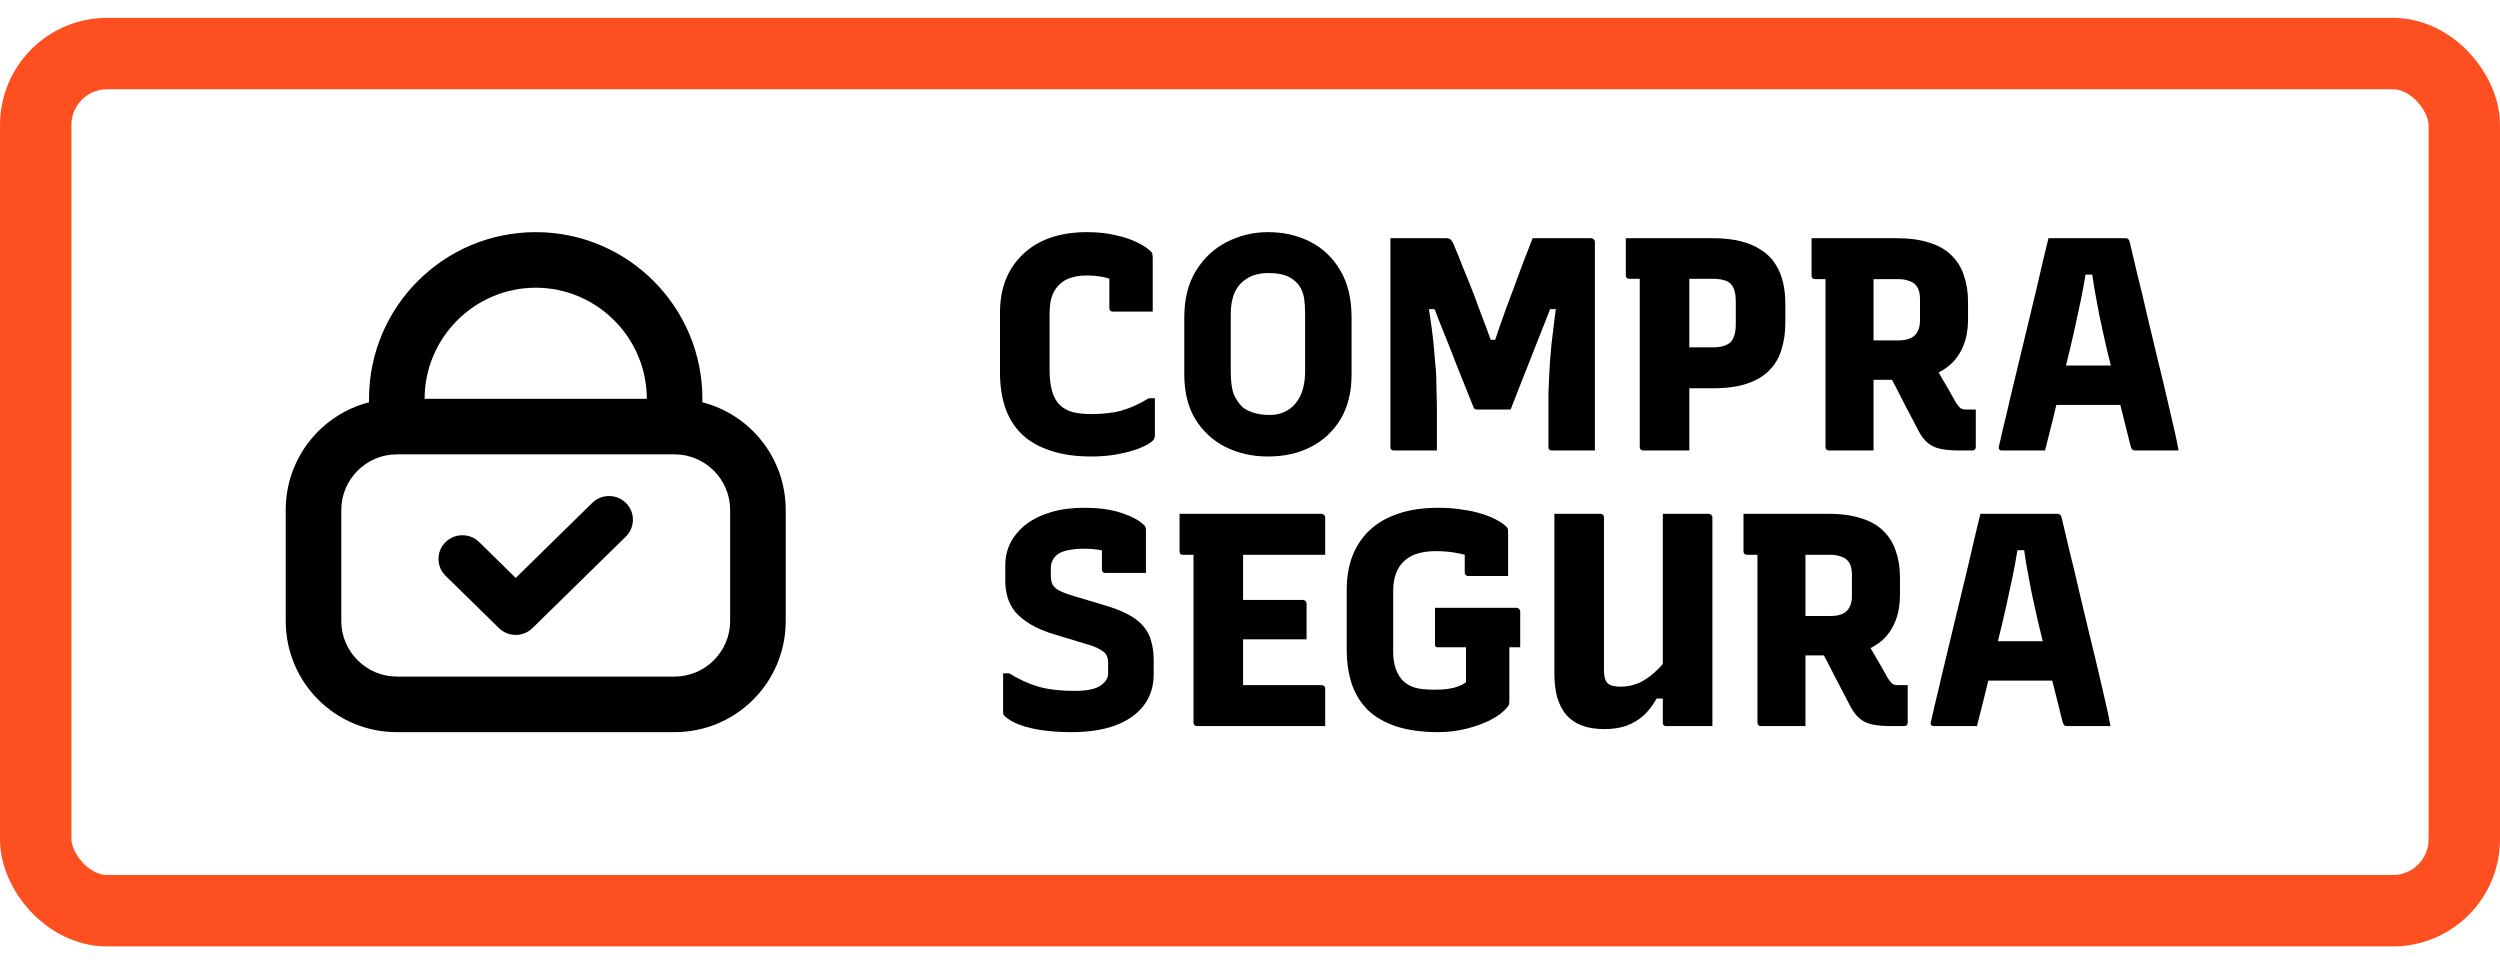
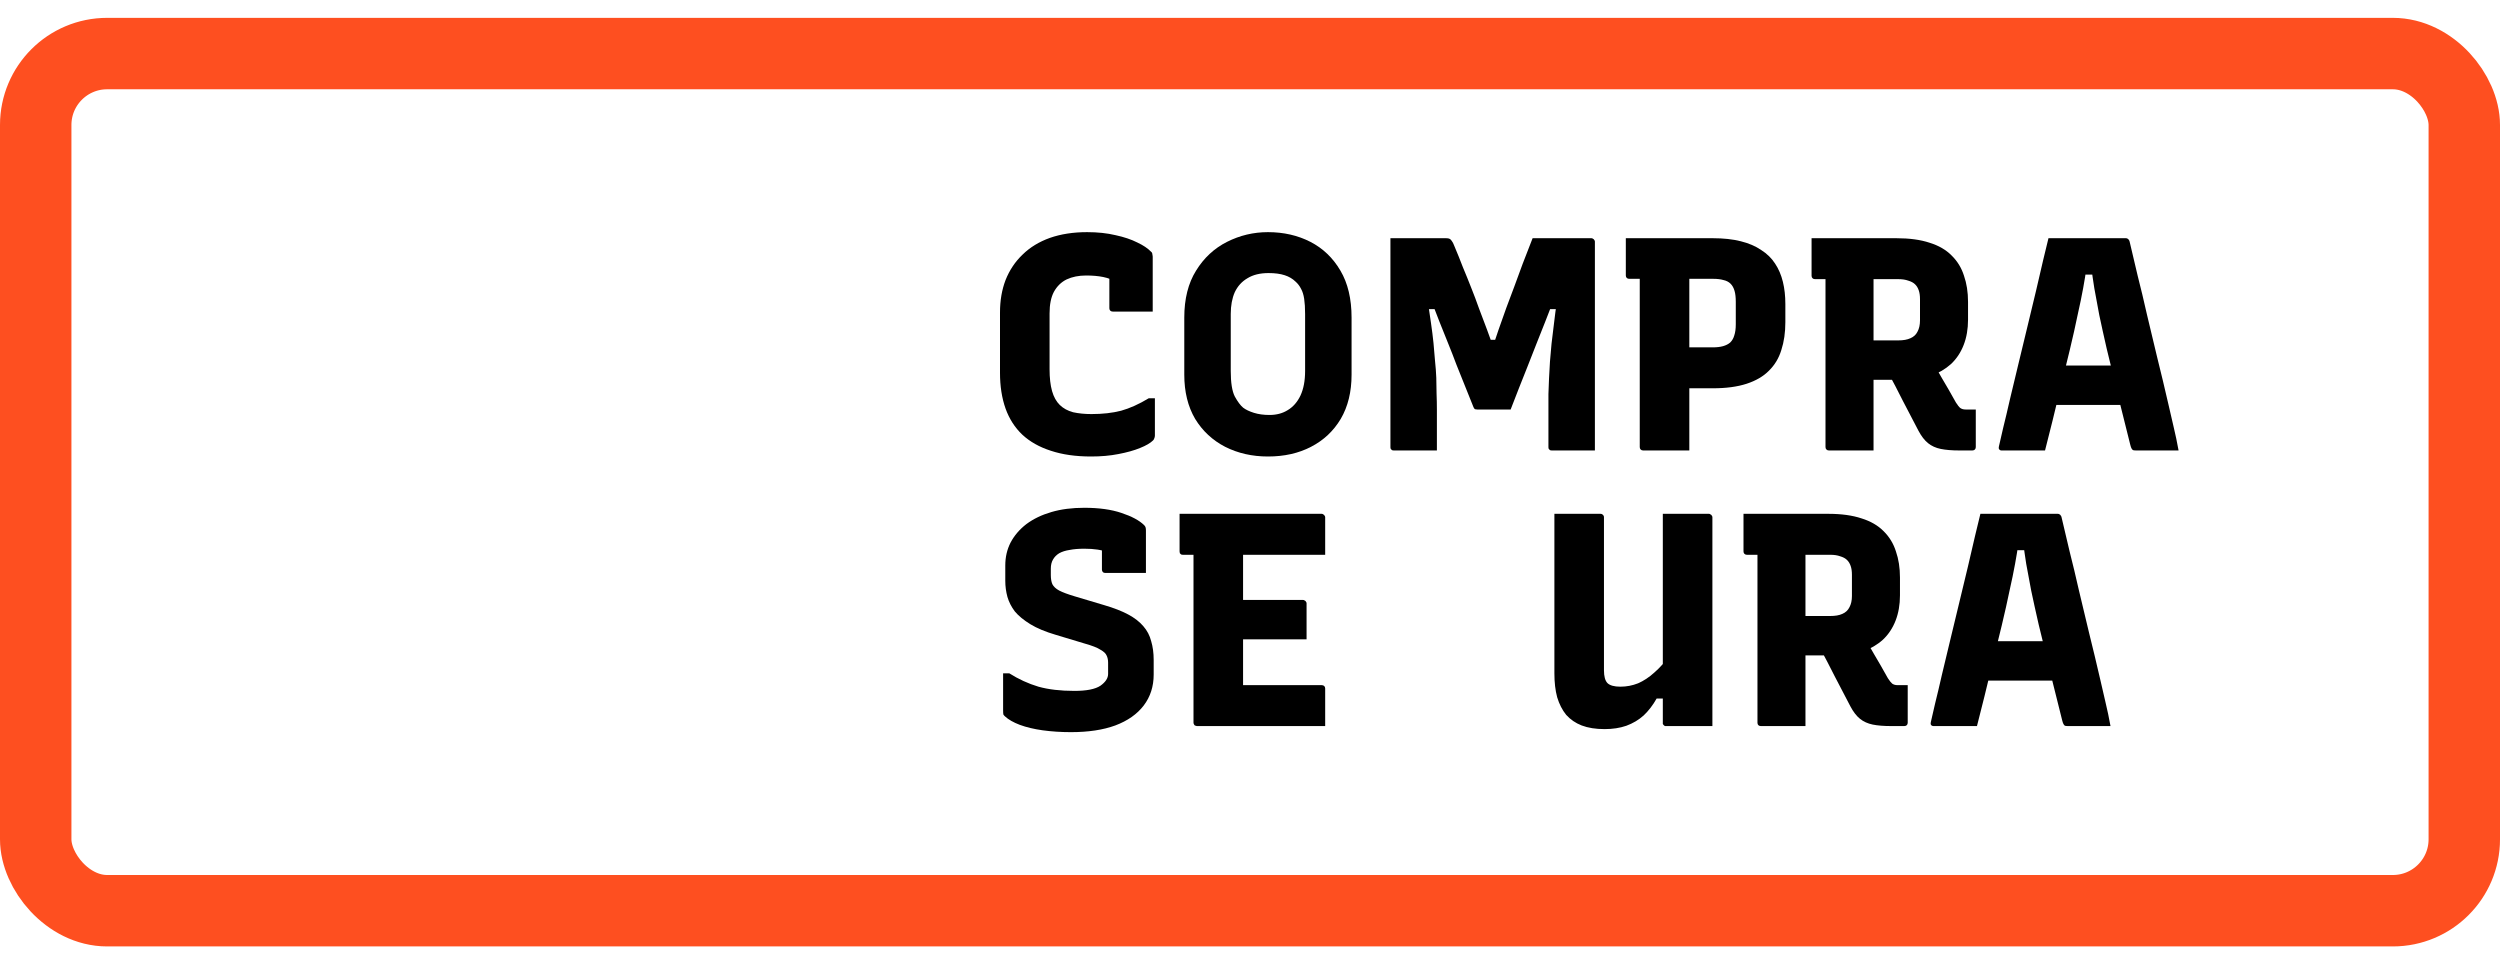
<svg xmlns="http://www.w3.org/2000/svg" width="70" height="27" viewBox="0 0 70 27" fill="none">
-   <path fill-rule="evenodd" clip-rule="evenodd" d="M19.667 11.264L19.667 11.167C19.667 8.59 17.576 6.5 15 6.5C12.424 6.5 10.333 8.59 10.333 11.167V11.264C8.99 11.609 8 12.826 8 14.278V17.389C8 19.11 9.39 20.5 11.111 20.5H18.889C20.61 20.5 22 19.11 22 17.389V14.278C22 12.826 21.01 11.609 19.667 11.264ZM15 8.056C16.711 8.056 18.111 9.456 18.111 11.167H11.889C11.889 9.456 13.289 8.056 15 8.056ZM18.889 12.722C19.744 12.722 20.444 13.422 20.444 14.278V17.389C20.444 18.244 19.744 18.944 18.889 18.944H11.111C10.256 18.944 9.556 18.244 9.556 17.389V14.278C9.556 13.422 10.256 12.722 11.111 12.722H18.889ZM17.524 14.081C17.263 13.825 16.844 13.825 16.583 14.081L14.44 16.182L13.417 15.178C13.156 14.923 12.737 14.923 12.476 15.178C12.212 15.438 12.212 15.862 12.476 16.122L13.97 17.586C14.23 17.842 14.65 17.842 14.91 17.586L17.524 15.024C17.788 14.764 17.788 14.34 17.524 14.081Z" fill="black" />
  <path d="M30.55 12.782C30.122 12.782 29.747 12.729 29.423 12.621C29.105 12.519 28.838 12.369 28.625 12.171C28.416 11.973 28.26 11.729 28.156 11.441C28.052 11.147 28 10.813 28 10.439V8.75C28 8.416 28.052 8.113 28.156 7.841C28.266 7.564 28.425 7.326 28.633 7.128C28.841 6.924 29.096 6.769 29.397 6.661C29.703 6.554 30.05 6.5 30.438 6.5C30.733 6.5 30.998 6.528 31.236 6.585C31.473 6.636 31.675 6.704 31.843 6.789C32.011 6.868 32.138 6.953 32.224 7.043C32.242 7.055 32.253 7.069 32.259 7.086C32.265 7.103 32.268 7.12 32.268 7.137C32.274 7.154 32.276 7.173 32.276 7.196C32.276 7.406 32.276 7.652 32.276 7.935C32.276 8.212 32.276 8.475 32.276 8.724C32.092 8.724 31.904 8.724 31.713 8.724C31.528 8.724 31.343 8.724 31.157 8.724C31.129 8.724 31.105 8.716 31.088 8.699C31.071 8.682 31.062 8.659 31.062 8.631C31.062 8.54 31.062 8.447 31.062 8.351C31.062 8.255 31.062 8.144 31.062 8.02C31.062 7.895 31.062 7.745 31.062 7.57L31.305 7.918C31.172 7.839 31.033 7.785 30.889 7.756C30.75 7.728 30.591 7.714 30.412 7.714C30.203 7.714 30.021 7.751 29.865 7.824C29.715 7.898 29.596 8.014 29.509 8.172C29.428 8.325 29.388 8.526 29.388 8.775V10.337C29.388 10.581 29.411 10.784 29.457 10.948C29.504 11.113 29.576 11.243 29.674 11.339C29.773 11.435 29.897 11.503 30.047 11.543C30.203 11.577 30.374 11.594 30.559 11.594C30.871 11.594 31.149 11.563 31.392 11.5C31.635 11.432 31.892 11.316 32.164 11.152H32.337C32.337 11.243 32.337 11.331 32.337 11.415C32.337 11.5 32.337 11.585 32.337 11.67C32.337 11.749 32.337 11.834 32.337 11.925C32.337 12.01 32.337 12.1 32.337 12.197C32.337 12.225 32.331 12.25 32.32 12.273C32.314 12.296 32.303 12.315 32.285 12.332C32.21 12.406 32.089 12.477 31.921 12.544C31.753 12.613 31.551 12.669 31.314 12.714C31.082 12.76 30.828 12.782 30.55 12.782Z" fill="black" />
  <path d="M35.502 6.5C35.942 6.5 36.338 6.591 36.691 6.772C37.043 6.953 37.324 7.222 37.532 7.578C37.74 7.929 37.844 8.368 37.844 8.894V10.49C37.844 10.971 37.743 11.384 37.541 11.729C37.338 12.069 37.061 12.329 36.708 12.511C36.361 12.692 35.959 12.782 35.502 12.782C35.063 12.782 34.663 12.692 34.305 12.511C33.952 12.329 33.672 12.069 33.464 11.729C33.261 11.384 33.16 10.971 33.16 10.49V8.894C33.16 8.368 33.27 7.929 33.49 7.578C33.709 7.222 33.998 6.953 34.357 6.772C34.716 6.591 35.097 6.5 35.502 6.5ZM34.461 10.388C34.461 10.716 34.499 10.954 34.574 11.101C34.655 11.248 34.733 11.353 34.808 11.415C34.883 11.472 34.984 11.52 35.112 11.56C35.239 11.599 35.383 11.619 35.545 11.619C35.742 11.619 35.913 11.574 36.057 11.483C36.208 11.393 36.326 11.257 36.413 11.076C36.5 10.889 36.543 10.66 36.543 10.388V8.792C36.543 8.622 36.534 8.481 36.517 8.368C36.5 8.255 36.471 8.161 36.43 8.088C36.39 8.008 36.338 7.94 36.274 7.884C36.193 7.805 36.092 7.745 35.971 7.706C35.849 7.666 35.699 7.646 35.519 7.646C35.282 7.646 35.086 7.694 34.93 7.79C34.773 7.881 34.655 8.011 34.574 8.181C34.499 8.351 34.461 8.554 34.461 8.792V10.388Z" fill="black" />
  <path d="M40.233 12.613C40.036 12.613 39.837 12.613 39.635 12.613C39.432 12.613 39.23 12.613 39.027 12.613C39.01 12.613 38.993 12.61 38.975 12.604C38.964 12.593 38.952 12.581 38.941 12.57C38.935 12.553 38.932 12.536 38.932 12.519C38.932 12.1 38.932 11.684 38.932 11.271C38.932 10.852 38.932 10.436 38.932 10.023C38.932 9.604 38.932 9.186 38.932 8.767C38.932 8.348 38.932 7.932 38.932 7.519C38.932 7.377 38.932 7.236 38.932 7.094C38.932 6.953 38.932 6.811 38.932 6.67C39.065 6.67 39.233 6.67 39.435 6.67C39.637 6.67 39.834 6.67 40.025 6.67C40.221 6.67 40.378 6.67 40.493 6.67C40.534 6.67 40.566 6.675 40.589 6.687C40.612 6.698 40.632 6.718 40.649 6.746C40.673 6.774 40.696 6.82 40.719 6.882C40.806 7.086 40.886 7.287 40.962 7.485C41.043 7.677 41.121 7.87 41.196 8.062C41.271 8.249 41.343 8.441 41.413 8.639C41.488 8.832 41.563 9.03 41.638 9.234C41.714 9.437 41.789 9.652 41.864 9.879L41.491 9.514H42.124L41.742 9.879C41.818 9.652 41.89 9.437 41.959 9.234C42.035 9.024 42.107 8.82 42.176 8.622C42.251 8.424 42.327 8.223 42.402 8.02C42.477 7.816 42.555 7.604 42.636 7.383C42.723 7.157 42.815 6.919 42.913 6.67C43.047 6.67 43.217 6.67 43.425 6.67C43.633 6.67 43.842 6.67 44.05 6.67C44.258 6.67 44.429 6.67 44.562 6.67C44.579 6.67 44.593 6.675 44.605 6.687C44.622 6.692 44.634 6.704 44.64 6.721C44.651 6.732 44.657 6.746 44.657 6.763C44.657 7.04 44.657 7.318 44.657 7.595C44.657 7.872 44.657 8.15 44.657 8.427C44.657 8.704 44.657 8.985 44.657 9.268C44.657 9.545 44.657 9.822 44.657 10.1C44.657 10.377 44.657 10.657 44.657 10.94C44.657 11.217 44.657 11.495 44.657 11.772C44.657 11.863 44.657 11.956 44.657 12.052C44.657 12.143 44.657 12.236 44.657 12.332C44.657 12.423 44.657 12.516 44.657 12.613C44.46 12.613 44.261 12.613 44.059 12.613C43.856 12.613 43.654 12.613 43.451 12.613C43.434 12.613 43.417 12.61 43.399 12.604C43.388 12.593 43.376 12.581 43.365 12.57C43.359 12.553 43.356 12.536 43.356 12.519C43.356 12.4 43.356 12.284 43.356 12.171C43.356 12.058 43.356 11.945 43.356 11.831C43.356 11.713 43.356 11.597 43.356 11.483C43.356 11.331 43.356 11.181 43.356 11.033C43.362 10.886 43.367 10.739 43.373 10.592C43.379 10.439 43.388 10.284 43.399 10.125C43.411 9.967 43.425 9.8 43.443 9.624C43.466 9.449 43.489 9.259 43.512 9.055C43.535 8.852 43.564 8.634 43.599 8.402L43.764 8.656H43.13L43.495 8.419C43.419 8.617 43.341 8.818 43.261 9.021C43.179 9.225 43.099 9.429 43.018 9.633C42.937 9.836 42.856 10.043 42.775 10.252C42.694 10.456 42.613 10.66 42.532 10.864C42.451 11.067 42.373 11.268 42.298 11.466C42.142 11.466 41.985 11.466 41.829 11.466C41.673 11.466 41.517 11.466 41.361 11.466C41.343 11.466 41.323 11.463 41.3 11.458C41.283 11.447 41.268 11.427 41.257 11.399C41.181 11.206 41.103 11.011 41.022 10.813C40.941 10.615 40.861 10.414 40.78 10.21C40.704 10.006 40.626 9.805 40.545 9.607C40.464 9.403 40.383 9.203 40.303 9.004C40.227 8.806 40.152 8.611 40.077 8.419L40.433 8.656H39.808L39.973 8.402C40.008 8.628 40.039 8.843 40.068 9.047C40.097 9.245 40.12 9.432 40.138 9.607C40.155 9.777 40.169 9.944 40.181 10.108C40.198 10.267 40.21 10.422 40.216 10.575C40.221 10.722 40.224 10.872 40.224 11.025C40.23 11.172 40.233 11.325 40.233 11.483C40.233 11.67 40.233 11.86 40.233 12.052C40.233 12.239 40.233 12.426 40.233 12.613Z" fill="black" />
  <path d="M47.301 12.613C47.087 12.613 46.873 12.613 46.659 12.613C46.445 12.613 46.228 12.613 46.009 12.613C45.98 12.613 45.956 12.604 45.939 12.587C45.922 12.57 45.913 12.547 45.913 12.519C45.913 12.066 45.913 11.63 45.913 11.212C45.913 10.787 45.913 10.368 45.913 9.955C45.913 9.536 45.913 9.115 45.913 8.69C45.913 8.266 45.913 7.83 45.913 7.383H47.405L47.301 7.638C47.301 7.802 47.301 7.952 47.301 8.088C47.301 8.223 47.301 8.365 47.301 8.512C47.301 8.869 47.301 9.222 47.301 9.573C47.301 9.924 47.301 10.281 47.301 10.643C47.301 11.005 47.301 11.384 47.301 11.78C47.301 11.933 47.301 12.08 47.301 12.222C47.301 12.363 47.301 12.494 47.301 12.613ZM45.523 6.67C45.916 6.67 46.332 6.67 46.772 6.67C47.217 6.67 47.613 6.67 47.96 6.67C48.255 6.67 48.516 6.698 48.741 6.755C48.967 6.811 49.157 6.893 49.314 7.001C49.475 7.103 49.606 7.23 49.704 7.383C49.802 7.53 49.874 7.7 49.921 7.892C49.967 8.079 49.99 8.286 49.99 8.512V9.021C49.99 9.31 49.953 9.57 49.877 9.802C49.808 10.029 49.692 10.221 49.53 10.38C49.374 10.538 49.166 10.66 48.906 10.745C48.646 10.83 48.331 10.872 47.96 10.872C47.827 10.872 47.691 10.872 47.553 10.872C47.414 10.872 47.275 10.872 47.136 10.872L47.041 10.906V9.726C47.214 9.726 47.382 9.726 47.544 9.726C47.712 9.726 47.85 9.726 47.96 9.726C48.07 9.726 48.166 9.715 48.247 9.692C48.328 9.669 48.394 9.635 48.446 9.59C48.498 9.539 48.536 9.474 48.559 9.395C48.588 9.31 48.602 9.205 48.602 9.081V8.453C48.602 8.328 48.591 8.226 48.568 8.147C48.544 8.062 48.507 7.994 48.455 7.943C48.403 7.892 48.336 7.858 48.255 7.841C48.18 7.819 48.085 7.807 47.969 7.807C47.715 7.807 47.454 7.807 47.188 7.807C46.922 7.807 46.656 7.807 46.39 7.807C46.124 7.807 45.867 7.807 45.618 7.807C45.589 7.807 45.566 7.799 45.549 7.782C45.532 7.765 45.523 7.742 45.523 7.714C45.523 7.527 45.523 7.355 45.523 7.196C45.523 7.032 45.523 6.857 45.523 6.67Z" fill="black" />
  <path d="M53.986 9.913C54.13 10.162 54.26 10.388 54.376 10.592C54.498 10.796 54.628 11.022 54.766 11.271C54.813 11.345 54.853 11.396 54.888 11.424C54.928 11.452 54.977 11.466 55.035 11.466C55.059 11.466 55.076 11.466 55.087 11.466C55.105 11.466 55.125 11.466 55.148 11.466H55.322C55.322 11.659 55.322 11.834 55.322 11.993C55.322 12.151 55.322 12.327 55.322 12.519C55.322 12.547 55.313 12.57 55.296 12.587C55.278 12.604 55.255 12.613 55.226 12.613C55.186 12.613 55.128 12.613 55.053 12.613C54.983 12.613 54.92 12.613 54.862 12.613C54.654 12.613 54.48 12.598 54.341 12.57C54.203 12.542 54.084 12.488 53.986 12.409C53.887 12.329 53.798 12.213 53.717 12.061C53.572 11.783 53.428 11.506 53.283 11.229C53.144 10.951 53 10.674 52.849 10.397L53.986 9.913ZM50.724 6.67C51.117 6.67 51.514 6.67 51.913 6.67C52.312 6.67 52.708 6.67 53.101 6.67C53.465 6.67 53.775 6.712 54.029 6.797C54.284 6.876 54.489 6.995 54.645 7.154C54.807 7.312 54.923 7.502 54.992 7.722C55.067 7.938 55.105 8.181 55.105 8.453V8.953C55.105 9.214 55.064 9.449 54.983 9.658C54.902 9.868 54.784 10.046 54.628 10.193C54.471 10.334 54.283 10.445 54.064 10.524C53.844 10.598 53.595 10.634 53.318 10.634C53.156 10.634 52.991 10.634 52.823 10.634C52.661 10.634 52.499 10.634 52.338 10.634L52.242 10.677V9.531C52.392 9.531 52.543 9.531 52.693 9.531C52.849 9.531 53.003 9.531 53.153 9.531C53.292 9.531 53.404 9.511 53.491 9.471C53.584 9.432 53.65 9.369 53.691 9.285C53.737 9.2 53.76 9.095 53.76 8.97V8.376C53.76 8.28 53.749 8.198 53.725 8.13C53.702 8.062 53.668 8.005 53.621 7.96C53.575 7.915 53.511 7.881 53.431 7.858C53.355 7.83 53.263 7.816 53.153 7.816C52.898 7.816 52.638 7.816 52.372 7.816C52.112 7.816 51.852 7.816 51.592 7.816C51.337 7.816 51.08 7.816 50.819 7.816C50.791 7.816 50.767 7.807 50.75 7.79C50.733 7.773 50.724 7.751 50.724 7.722C50.724 7.536 50.724 7.36 50.724 7.196C50.724 7.032 50.724 6.857 50.724 6.67ZM52.459 12.613C52.245 12.613 52.037 12.613 51.834 12.613C51.638 12.613 51.43 12.613 51.21 12.613C51.181 12.613 51.158 12.604 51.141 12.587C51.123 12.57 51.114 12.547 51.114 12.519C51.114 12.066 51.114 11.63 51.114 11.212C51.114 10.787 51.114 10.368 51.114 9.955C51.114 9.536 51.114 9.115 51.114 8.69C51.114 8.266 51.114 7.83 51.114 7.383H52.563L52.459 7.638C52.459 7.802 52.459 7.963 52.459 8.121C52.459 8.28 52.459 8.433 52.459 8.58C52.459 8.936 52.459 9.285 52.459 9.624C52.459 9.964 52.459 10.309 52.459 10.66C52.459 11.011 52.459 11.384 52.459 11.78C52.459 11.933 52.459 12.08 52.459 12.222C52.459 12.363 52.459 12.494 52.459 12.613Z" fill="black" />
  <path d="M56.958 10.235H58.71C58.808 10.235 58.904 10.235 58.996 10.235C59.094 10.235 59.19 10.235 59.282 10.235L59.603 10.159L59.742 10.753L59.872 11.339H57.036C57.018 11.339 57.001 11.336 56.984 11.331C56.972 11.319 56.961 11.308 56.949 11.297C56.943 11.28 56.94 11.263 56.94 11.246L56.958 10.235ZM57.261 12.613C57.059 12.613 56.854 12.613 56.645 12.613C56.443 12.613 56.241 12.613 56.038 12.613C56.027 12.613 56.015 12.61 56.004 12.604C55.992 12.598 55.98 12.587 55.969 12.57C55.963 12.553 55.963 12.53 55.969 12.502C55.998 12.383 56.038 12.208 56.09 11.976C56.148 11.744 56.212 11.475 56.281 11.169C56.356 10.864 56.434 10.538 56.515 10.193C56.602 9.842 56.686 9.494 56.767 9.149C56.854 8.798 56.935 8.461 57.01 8.138C57.085 7.816 57.151 7.53 57.209 7.281C57.273 7.026 57.322 6.823 57.357 6.67C57.721 6.67 58.097 6.67 58.484 6.67C58.872 6.67 59.219 6.67 59.525 6.67C59.548 6.67 59.566 6.675 59.577 6.687C59.589 6.692 59.598 6.701 59.603 6.712C59.615 6.724 59.624 6.741 59.629 6.763C59.699 7.063 59.774 7.383 59.855 7.722C59.942 8.062 60.029 8.424 60.115 8.809C60.208 9.188 60.303 9.587 60.401 10.006C60.506 10.425 60.61 10.861 60.714 11.314C60.76 11.523 60.809 11.735 60.861 11.95C60.913 12.165 60.959 12.386 61 12.613C60.821 12.613 60.624 12.613 60.41 12.613C60.196 12.613 59.997 12.613 59.812 12.613C59.777 12.613 59.748 12.61 59.725 12.604C59.708 12.593 59.693 12.576 59.681 12.553C59.67 12.53 59.658 12.496 59.647 12.451C59.508 11.896 59.384 11.399 59.274 10.957C59.17 10.51 59.074 10.111 58.987 9.76C58.907 9.409 58.837 9.095 58.779 8.818C58.727 8.54 58.681 8.291 58.641 8.071C58.606 7.85 58.577 7.649 58.554 7.468L58.935 7.689H58.051L58.424 7.468C58.401 7.649 58.369 7.85 58.328 8.071C58.288 8.291 58.236 8.543 58.172 8.826C58.114 9.109 58.042 9.432 57.955 9.794C57.868 10.156 57.767 10.569 57.652 11.033C57.542 11.498 57.412 12.024 57.261 12.613Z" fill="black" />
  <path d="M30.36 14.218C30.77 14.218 31.117 14.266 31.4 14.362C31.69 14.458 31.901 14.572 32.034 14.702C32.057 14.724 32.071 14.747 32.077 14.77C32.083 14.792 32.086 14.82 32.086 14.854C32.086 14.962 32.086 15.086 32.086 15.228C32.086 15.364 32.086 15.502 32.086 15.644C32.086 15.78 32.086 15.913 32.086 16.043C31.901 16.043 31.71 16.043 31.513 16.043C31.322 16.043 31.134 16.043 30.949 16.043C30.92 16.043 30.897 16.035 30.88 16.017C30.863 16.001 30.854 15.978 30.854 15.95C30.854 15.904 30.854 15.856 30.854 15.805C30.854 15.754 30.854 15.701 30.854 15.644C30.854 15.582 30.854 15.517 30.854 15.449C30.854 15.375 30.854 15.293 30.854 15.203L31.097 15.483C30.964 15.437 30.842 15.406 30.733 15.389C30.623 15.372 30.498 15.364 30.36 15.364C30.203 15.364 30.067 15.375 29.952 15.398C29.836 15.415 29.738 15.446 29.657 15.491C29.582 15.537 29.524 15.596 29.483 15.669C29.443 15.737 29.423 15.822 29.423 15.924V16.102C29.423 16.204 29.437 16.289 29.466 16.357C29.501 16.425 29.564 16.485 29.657 16.535C29.755 16.586 29.9 16.64 30.091 16.697L30.915 16.943C31.186 17.022 31.412 17.11 31.591 17.206C31.77 17.302 31.912 17.413 32.016 17.537C32.12 17.656 32.193 17.795 32.233 17.953C32.279 18.106 32.303 18.281 32.303 18.48V18.887C32.303 19.221 32.21 19.51 32.025 19.753C31.84 19.996 31.574 20.183 31.227 20.313C30.886 20.438 30.472 20.5 29.986 20.5C29.709 20.5 29.446 20.483 29.197 20.449C28.954 20.415 28.74 20.364 28.555 20.296C28.376 20.228 28.237 20.149 28.139 20.058C28.121 20.042 28.107 20.025 28.095 20.008C28.09 19.985 28.087 19.945 28.087 19.889C28.087 19.781 28.087 19.674 28.087 19.566C28.087 19.459 28.087 19.345 28.087 19.227C28.087 19.108 28.087 18.983 28.087 18.853H28.26C28.52 19.017 28.792 19.142 29.076 19.227C29.359 19.306 29.694 19.345 30.082 19.345C30.423 19.345 30.666 19.297 30.811 19.201C30.955 19.099 31.027 18.989 31.027 18.87V18.556C31.027 18.477 31.013 18.409 30.984 18.352C30.961 18.296 30.903 18.242 30.811 18.191C30.724 18.134 30.579 18.078 30.377 18.021L29.561 17.775C29.272 17.69 29.035 17.591 28.85 17.478C28.665 17.364 28.52 17.246 28.416 17.121C28.318 16.991 28.249 16.855 28.208 16.714C28.168 16.567 28.148 16.416 28.148 16.264V15.831C28.148 15.599 28.197 15.386 28.295 15.194C28.399 14.996 28.547 14.823 28.737 14.676C28.934 14.529 29.168 14.416 29.44 14.337C29.712 14.257 30.018 14.218 30.36 14.218Z" fill="black" />
  <path d="M33.028 14.387H37.009C37.027 14.387 37.041 14.393 37.053 14.405C37.07 14.41 37.082 14.421 37.087 14.438C37.099 14.45 37.105 14.464 37.105 14.481C37.105 14.673 37.105 14.849 37.105 15.007C37.105 15.16 37.105 15.335 37.105 15.534H33.123C33.106 15.534 33.089 15.531 33.071 15.525C33.06 15.514 33.048 15.502 33.036 15.491C33.031 15.474 33.028 15.457 33.028 15.44C33.028 15.242 33.028 15.067 33.028 14.914C33.028 14.755 33.028 14.58 33.028 14.387ZM34.294 16.799H36.489C36.506 16.799 36.521 16.804 36.532 16.816C36.55 16.821 36.561 16.832 36.567 16.849C36.579 16.861 36.584 16.875 36.584 16.892C36.584 17.022 36.584 17.144 36.584 17.257C36.584 17.37 36.584 17.478 36.584 17.58C36.584 17.681 36.584 17.789 36.584 17.902H34.294V16.799ZM33.514 20.33C33.502 20.33 33.49 20.327 33.479 20.322C33.467 20.316 33.456 20.31 33.444 20.305C33.438 20.293 33.433 20.282 33.427 20.271C33.421 20.259 33.418 20.248 33.418 20.237C33.418 20.124 33.418 19.931 33.418 19.66C33.418 19.382 33.418 19.057 33.418 18.683C33.418 18.304 33.418 17.905 33.418 17.486C33.418 17.062 33.418 16.643 33.418 16.23C33.418 15.817 33.418 15.44 33.418 15.101H34.876L34.806 15.304C34.806 15.44 34.806 15.579 34.806 15.72C34.806 15.856 34.806 15.992 34.806 16.128C34.806 16.377 34.806 16.632 34.806 16.892C34.806 17.147 34.806 17.404 34.806 17.665C34.806 17.919 34.806 18.174 34.806 18.429C34.806 18.683 34.806 18.935 34.806 19.184H37.009C37.038 19.184 37.062 19.193 37.079 19.21C37.096 19.227 37.105 19.249 37.105 19.277C37.105 19.464 37.105 19.64 37.105 19.804C37.105 19.968 37.105 20.143 37.105 20.33H33.514Z" fill="black" />
-   <path d="M40.18 17.019H42.47C42.488 17.019 42.502 17.025 42.514 17.036C42.531 17.042 42.543 17.053 42.548 17.07C42.56 17.082 42.566 17.096 42.566 17.113V18.123H40.276C40.258 18.123 40.244 18.123 40.232 18.123C40.221 18.117 40.209 18.112 40.198 18.106C40.192 18.095 40.186 18.083 40.18 18.072C40.18 18.061 40.18 18.047 40.18 18.029C40.18 17.86 40.18 17.693 40.18 17.529C40.18 17.359 40.18 17.189 40.18 17.019ZM40.267 14.218C40.516 14.218 40.741 14.235 40.944 14.269C41.152 14.297 41.334 14.337 41.49 14.387C41.652 14.438 41.791 14.495 41.906 14.557C42.022 14.62 42.112 14.682 42.175 14.744C42.199 14.767 42.213 14.789 42.219 14.812C42.224 14.835 42.227 14.863 42.227 14.897C42.227 15.004 42.227 15.132 42.227 15.279C42.227 15.42 42.227 15.565 42.227 15.712C42.227 15.859 42.227 15.998 42.227 16.128C42.042 16.128 41.854 16.128 41.663 16.128C41.478 16.128 41.293 16.128 41.108 16.128C41.08 16.128 41.056 16.119 41.039 16.102C41.022 16.085 41.013 16.063 41.013 16.035C41.013 15.972 41.013 15.904 41.013 15.831C41.013 15.757 41.013 15.675 41.013 15.585C41.013 15.494 41.013 15.389 41.013 15.271L41.256 15.618C41.111 15.556 40.952 15.511 40.779 15.483C40.611 15.449 40.417 15.432 40.198 15.432C40.007 15.432 39.836 15.454 39.686 15.5C39.541 15.545 39.417 15.616 39.313 15.712C39.214 15.803 39.139 15.918 39.087 16.06C39.035 16.201 39.009 16.368 39.009 16.561V18.242C39.009 18.434 39.035 18.601 39.087 18.743C39.139 18.878 39.206 18.986 39.287 19.065C39.368 19.145 39.475 19.207 39.608 19.252C39.746 19.292 39.929 19.311 40.154 19.311C40.281 19.311 40.403 19.306 40.519 19.294C40.634 19.277 40.738 19.252 40.831 19.218C40.923 19.184 40.996 19.145 41.048 19.099C41.048 18.924 41.048 18.762 41.048 18.615C41.048 18.468 41.048 18.324 41.048 18.182C41.048 18.041 41.048 17.894 41.048 17.741H42.306L42.262 17.962C42.262 18.25 42.262 18.525 42.262 18.785C42.262 19.046 42.262 19.326 42.262 19.626C42.262 19.665 42.259 19.696 42.253 19.719C42.248 19.742 42.233 19.767 42.21 19.795C42.1 19.931 41.941 20.053 41.733 20.16C41.531 20.262 41.302 20.344 41.048 20.407C40.793 20.469 40.536 20.5 40.276 20.5C39.819 20.5 39.425 20.446 39.096 20.339C38.772 20.231 38.506 20.078 38.298 19.88C38.095 19.677 37.945 19.43 37.847 19.142C37.754 18.853 37.708 18.53 37.708 18.174V16.518C37.708 16.173 37.76 15.859 37.864 15.576C37.974 15.293 38.133 15.053 38.341 14.854C38.555 14.651 38.821 14.495 39.139 14.387C39.463 14.274 39.839 14.218 40.267 14.218Z" fill="black" />
  <path d="M47.947 20.33C47.803 20.33 47.658 20.33 47.514 20.33C47.375 20.33 47.233 20.33 47.089 20.33C46.944 20.33 46.799 20.33 46.655 20.33C46.643 20.33 46.632 20.33 46.62 20.33C46.608 20.325 46.6 20.319 46.594 20.313C46.588 20.308 46.583 20.302 46.577 20.296C46.571 20.291 46.565 20.282 46.559 20.271C46.559 20.259 46.559 20.248 46.559 20.237C46.559 19.75 46.559 19.263 46.559 18.777C46.559 18.29 46.559 17.803 46.559 17.316C46.559 16.824 46.559 16.334 46.559 15.848C46.559 15.361 46.559 14.874 46.559 14.387C46.704 14.387 46.846 14.387 46.984 14.387C47.129 14.387 47.273 14.387 47.418 14.387C47.563 14.387 47.707 14.387 47.852 14.387C47.869 14.387 47.884 14.393 47.895 14.405C47.913 14.41 47.924 14.421 47.93 14.438C47.941 14.45 47.947 14.464 47.947 14.481C47.947 14.888 47.947 15.299 47.947 15.712C47.947 16.119 47.947 16.53 47.947 16.943C47.947 17.35 47.947 17.761 47.947 18.174C47.947 18.581 47.947 18.989 47.947 19.396C47.947 19.566 47.947 19.73 47.947 19.889C47.947 20.047 47.947 20.194 47.947 20.33ZM44.928 20.415C44.68 20.415 44.466 20.381 44.287 20.313C44.113 20.245 43.969 20.146 43.853 20.016C43.743 19.88 43.659 19.716 43.601 19.524C43.549 19.331 43.523 19.108 43.523 18.853C43.523 18.48 43.523 18.095 43.523 17.698C43.523 17.302 43.523 16.898 43.523 16.485C43.523 16.066 43.523 15.65 43.523 15.236C43.523 15.095 43.523 14.954 43.523 14.812C43.523 14.671 43.523 14.529 43.523 14.387C43.743 14.387 43.96 14.387 44.174 14.387C44.388 14.387 44.602 14.387 44.816 14.387C44.839 14.387 44.856 14.393 44.868 14.405C44.879 14.41 44.888 14.419 44.894 14.43C44.905 14.441 44.911 14.458 44.911 14.481C44.911 14.951 44.911 15.432 44.911 15.924C44.911 16.416 44.911 16.906 44.911 17.393C44.911 17.874 44.911 18.332 44.911 18.768C44.911 18.938 44.943 19.057 45.007 19.125C45.076 19.193 45.197 19.227 45.371 19.227C45.544 19.227 45.709 19.195 45.865 19.133C46.022 19.065 46.172 18.966 46.316 18.836C46.467 18.706 46.611 18.545 46.75 18.352V19.558H46.386C46.282 19.744 46.16 19.903 46.022 20.033C45.883 20.158 45.721 20.254 45.536 20.322C45.356 20.384 45.154 20.415 44.928 20.415Z" fill="black" />
  <path d="M52.08 17.631C52.224 17.88 52.354 18.106 52.47 18.31C52.592 18.514 52.722 18.74 52.86 18.989C52.907 19.062 52.947 19.113 52.982 19.142C53.022 19.17 53.072 19.184 53.129 19.184C53.153 19.184 53.17 19.184 53.181 19.184C53.199 19.184 53.219 19.184 53.242 19.184H53.416C53.416 19.377 53.416 19.552 53.416 19.71C53.416 19.869 53.416 20.044 53.416 20.237C53.416 20.265 53.407 20.288 53.39 20.305C53.372 20.322 53.349 20.33 53.32 20.33C53.28 20.33 53.222 20.33 53.147 20.33C53.077 20.33 53.014 20.33 52.956 20.33C52.748 20.33 52.574 20.316 52.435 20.288C52.297 20.259 52.178 20.206 52.08 20.127C51.981 20.047 51.892 19.931 51.811 19.778C51.666 19.501 51.522 19.224 51.377 18.946C51.238 18.669 51.094 18.392 50.943 18.114L52.08 17.631ZM48.818 14.387C49.211 14.387 49.608 14.387 50.007 14.387C50.406 14.387 50.802 14.387 51.195 14.387C51.559 14.387 51.869 14.43 52.123 14.515C52.377 14.594 52.583 14.713 52.739 14.871C52.901 15.03 53.017 15.22 53.086 15.44C53.161 15.655 53.199 15.899 53.199 16.17V16.671C53.199 16.932 53.158 17.166 53.077 17.376C52.996 17.585 52.878 17.764 52.722 17.911C52.566 18.052 52.377 18.163 52.158 18.242C51.938 18.315 51.689 18.352 51.412 18.352C51.25 18.352 51.085 18.352 50.917 18.352C50.755 18.352 50.593 18.352 50.432 18.352L50.336 18.395V17.248C50.486 17.248 50.637 17.248 50.787 17.248C50.943 17.248 51.097 17.248 51.247 17.248C51.386 17.248 51.498 17.229 51.585 17.189C51.678 17.149 51.744 17.087 51.785 17.002C51.831 16.917 51.854 16.813 51.854 16.688V16.094C51.854 15.998 51.843 15.916 51.819 15.848C51.796 15.78 51.762 15.723 51.715 15.678C51.669 15.633 51.605 15.599 51.525 15.576C51.449 15.548 51.357 15.534 51.247 15.534C50.992 15.534 50.732 15.534 50.466 15.534C50.206 15.534 49.946 15.534 49.686 15.534C49.431 15.534 49.174 15.534 48.913 15.534C48.885 15.534 48.861 15.525 48.844 15.508C48.827 15.491 48.818 15.469 48.818 15.44C48.818 15.254 48.818 15.078 48.818 14.914C48.818 14.75 48.818 14.574 48.818 14.387ZM50.553 20.33C50.339 20.33 50.131 20.33 49.928 20.33C49.732 20.33 49.524 20.33 49.304 20.33C49.275 20.33 49.252 20.322 49.234 20.305C49.217 20.288 49.209 20.265 49.209 20.237C49.209 19.784 49.209 19.348 49.209 18.929C49.209 18.505 49.209 18.086 49.209 17.673C49.209 17.254 49.209 16.832 49.209 16.408C49.209 15.984 49.209 15.548 49.209 15.101H50.657L50.553 15.355C50.553 15.52 50.553 15.681 50.553 15.839C50.553 15.998 50.553 16.151 50.553 16.298C50.553 16.654 50.553 17.002 50.553 17.342C50.553 17.681 50.553 18.027 50.553 18.378C50.553 18.729 50.553 19.102 50.553 19.498C50.553 19.651 50.553 19.798 50.553 19.94C50.553 20.081 50.553 20.211 50.553 20.33Z" fill="black" />
  <path d="M55.052 17.953H56.804C56.902 17.953 56.998 17.953 57.09 17.953C57.188 17.953 57.284 17.953 57.376 17.953L57.697 17.877L57.836 18.471L57.966 19.057H55.13C55.112 19.057 55.095 19.054 55.078 19.048C55.066 19.037 55.055 19.026 55.043 19.014C55.037 18.997 55.034 18.98 55.034 18.963L55.052 17.953ZM55.355 20.33C55.153 20.33 54.948 20.33 54.739 20.33C54.537 20.33 54.335 20.33 54.132 20.33C54.121 20.33 54.109 20.327 54.097 20.322C54.086 20.316 54.074 20.305 54.063 20.288C54.057 20.271 54.057 20.248 54.063 20.22C54.092 20.101 54.132 19.925 54.184 19.694C54.242 19.461 54.306 19.193 54.375 18.887C54.45 18.581 54.528 18.256 54.609 17.911C54.696 17.56 54.78 17.212 54.861 16.866C54.948 16.516 55.029 16.179 55.104 15.856C55.179 15.534 55.245 15.248 55.303 14.999C55.367 14.744 55.416 14.54 55.451 14.387C55.815 14.387 56.191 14.387 56.578 14.387C56.966 14.387 57.313 14.387 57.619 14.387C57.642 14.387 57.66 14.393 57.671 14.405C57.683 14.41 57.692 14.419 57.697 14.43C57.709 14.441 57.718 14.458 57.723 14.481C57.793 14.781 57.868 15.101 57.949 15.44C58.036 15.78 58.122 16.142 58.209 16.527C58.302 16.906 58.397 17.305 58.495 17.724C58.599 18.143 58.704 18.578 58.808 19.031C58.854 19.241 58.903 19.453 58.955 19.668C59.007 19.883 59.053 20.104 59.094 20.33C58.915 20.33 58.718 20.33 58.504 20.33C58.29 20.33 58.091 20.33 57.906 20.33C57.871 20.33 57.842 20.327 57.819 20.322C57.801 20.31 57.787 20.293 57.776 20.271C57.764 20.248 57.752 20.214 57.741 20.169C57.602 19.614 57.478 19.116 57.368 18.675C57.264 18.228 57.168 17.829 57.081 17.478C57.001 17.127 56.931 16.813 56.873 16.535C56.821 16.258 56.775 16.009 56.734 15.788C56.7 15.568 56.671 15.367 56.648 15.186L57.029 15.406H56.145L56.518 15.186C56.495 15.367 56.463 15.568 56.422 15.788C56.382 16.009 56.33 16.261 56.266 16.544C56.208 16.827 56.136 17.149 56.049 17.512C55.962 17.874 55.861 18.287 55.746 18.751C55.636 19.215 55.506 19.742 55.355 20.33Z" fill="black" />
  <rect x="1" y="1.5" width="68" height="24" rx="2" stroke="#FE4F20" stroke-width="2" />
</svg>